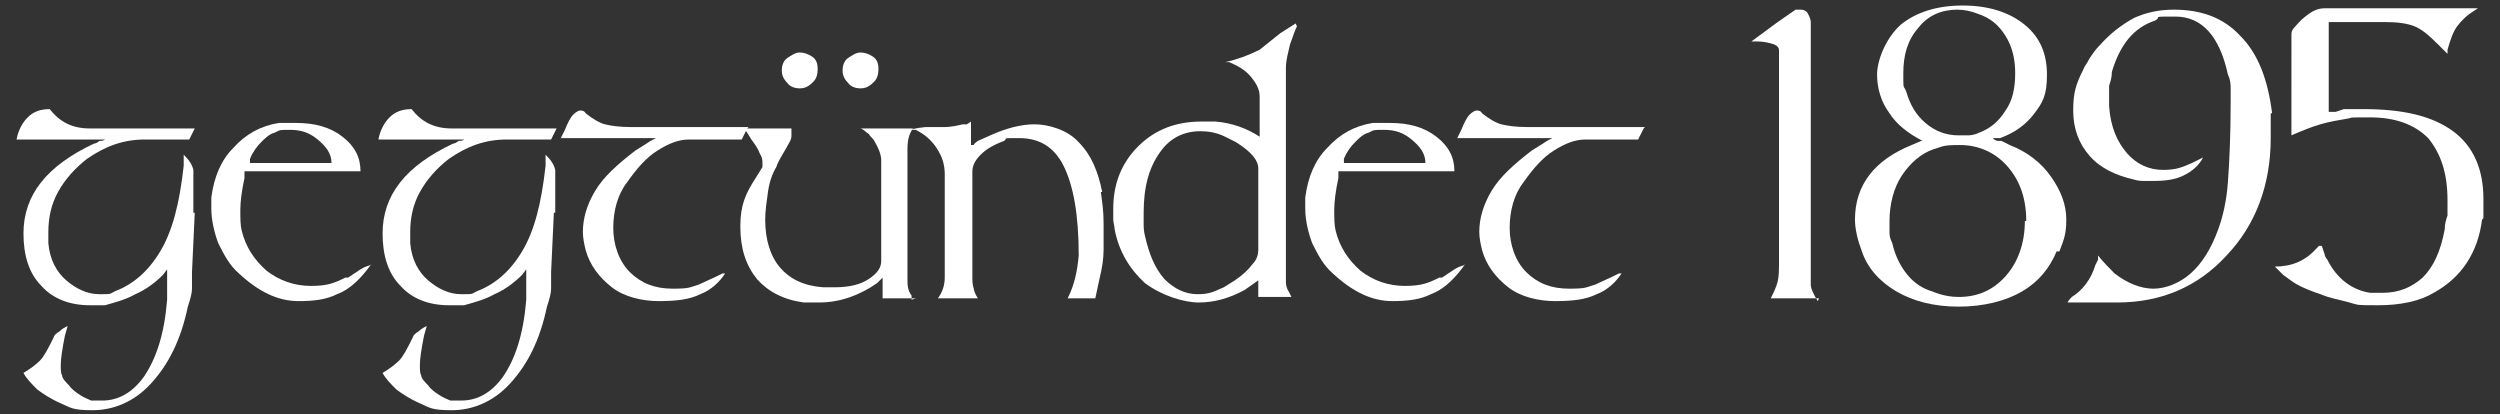
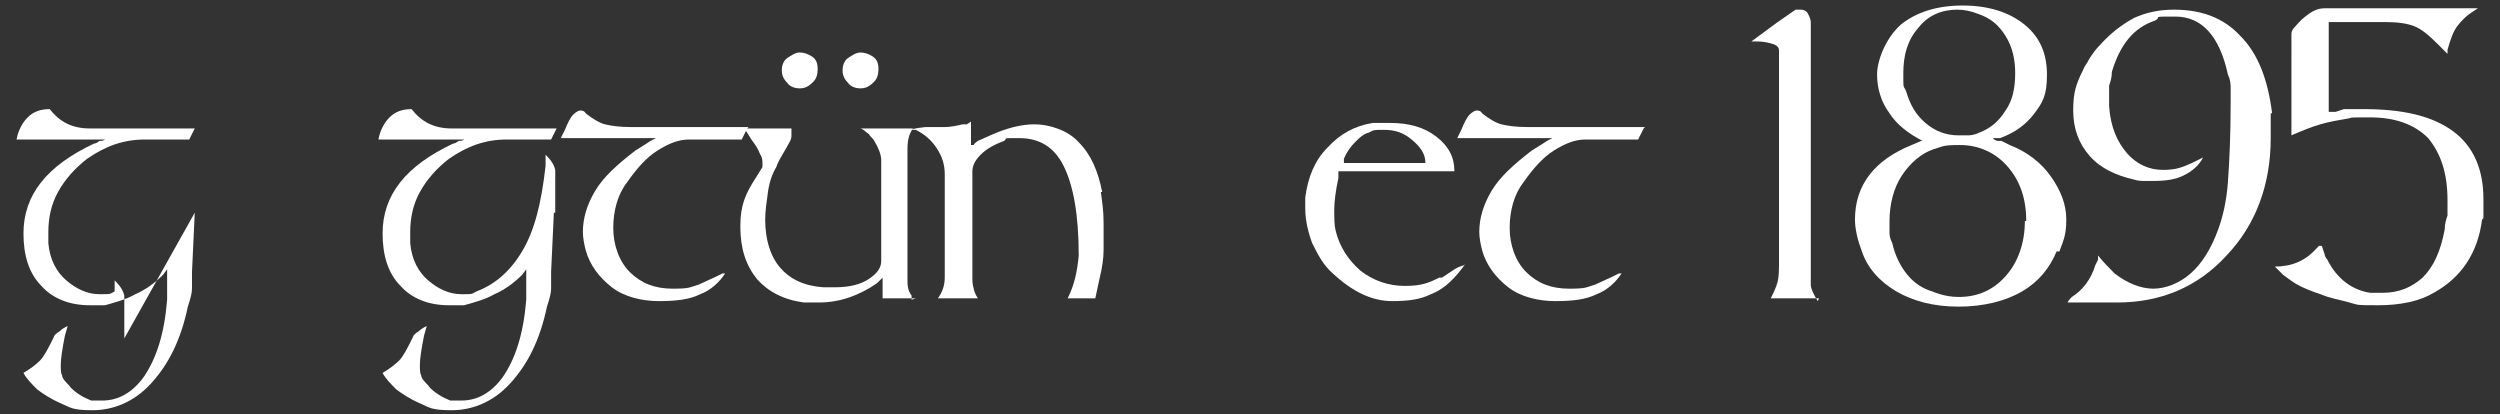
<svg xmlns="http://www.w3.org/2000/svg" width="181" height="30" version="1.1" viewBox="0 0 181 30">
  <rect x="0" y="0" width="181" height="30" fill="#333333" stroke="none" />
  <defs>
    <style>
      .cls-1 {
        fill: #e6b11d;
      }

      .cls-1, .cls-2, .cls-3, .cls-4 {
        stroke-width: 0px;
      }

      .cls-2 {
        fill: #1a1a1a;
      }

      .cls-3 {
        fill: #a71e1f;
      }

      .cls-4 {
        fill: #fff;
      }

      .cls-5 {
        display: none;
      }
    </style>
  </defs>
  <g id="Ebene_1" data-name="Ebene 1" class="cls-5">
    <g>
      <g>
-         <path class="cls-2" d="M65.8,42.6l-.9,3-.9,2.5-.9,3-1,2.9c-2.4-.7-4.6-1.2-6.7-1.6s-4.6-.6-7.6-.6l-7-.4h-8.2l-3.2-.3h-3.2c.6-1.1,1-2.2,1.3-3.3.2-1.1.4-2.7.4-4.6V-22.8c0-2.5-.4-4.4-1.2-5.7-.8-1.4-2.3-2.7-4.4-4.1l-2.1-1.2-.6-.4-2.7-1h18.3V46.8c.7.9,1.5,1.6,2.4,1.9.9.4,2.1.6,3.8.6s4.2-.2,7.6-.6c3.4-.4,6.5-1.1,9.2-2,2.7-.9,5.3-2.3,7.8-4.1Z" />
        <path class="cls-2" d="M99.6,44.2l-1,1.3c-2,2.5-4.2,4.3-6.5,5.3s-5,1.6-8.1,1.6c-4.5,0-8.7-1.9-12.5-5.8-1.9-1.9-3.4-4.1-4.4-6.5-1-2.4-1.5-4.9-1.5-7.5s0-.8,0-1.3c0-.5,0-.9,0-1.1.6-4.4,2.2-7.9,4.7-10.6,2.8-3,6-4.7,9.6-5.2,1.2-.2,2.4-.3,3.6-.3,4.1,0,7.4,1,10,3.1,2.6,2,3.8,4.5,3.8,7.3h-24.8l-.3,1.5c-.4,2.8-.6,5-.6,6.8s.1,3.2.4,4.4c.8,3.5,2.6,6.3,5.3,8.4,2.7,2.1,5.9,3.2,9.5,3.2s5.1-.6,7.4-1.8l.6-.3,2.5-1.5c.2-.2.9-.6,2-1ZM91.2,22.7c-.2-2-1.2-3.6-3-5-1.7-1.4-3.6-2-5.7-2s-2.1.2-3.2.6c-1.1.4-2.1,1.1-3.1,2-.9.9-1.7,2.1-2.4,3.6l-.4.8h17.8Z" />
        <path class="cls-2" d="M137.6,29c.3,2,.5,4.2.5,6.6s0,4.2-.2,5.8c-.1,1.6-.4,3.7-.9,6.2l-.9,4.2h-5.9c1.4-3,2.2-6,2.4-9.1,0-8.8-1.1-15.2-3.2-19.1-2.2-4-5.3-6-9.5-6s-2.2.2-3.3.5c-2.2.8-3.9,1.8-5.1,3-1.1,1.2-1.7,2.4-1.7,3.6v22.8c0,.7.1,1.4.4,2.2,0,.4.3,1.1.8,2.1h-8.4c.9-1.2,1.4-2.6,1.4-4.4v-22c0-2-.5-3.8-1.6-5.5-1.1-1.7-2.6-3-4.5-3.9l-.8-.4h3.1c1.5,0,2.8-.2,4.1-.3,1.2-.1,2.5-.4,3.9-.7h.8l.9-.5v5.1l.6-.4,1-.6,2.5-1.3c3.3-1.5,6.5-2.3,9.5-2.3s6.9,1.3,9.5,3.8c2.5,2.5,4.2,6.1,4.9,10.7Z" />
        <path class="cls-2" d="M180-6.3c-.5,1.1-1,2.4-1.5,3.9-.4,1.5-.8,3.2-1,5.1v42.7c0,1.5,0,2.5,0,3,0,.4.3,1.1.6,2l.6,1.2h-7.1v-3.6l-3,2c-3.3,1.9-6.5,2.8-9.8,2.8s-8-1.4-11.4-4.3c-3.3-2.8-5.5-6.7-6.5-11.5-.2-.7-.3-1.4-.4-2.1,0-.7,0-1.5,0-2.4,0-5.4,1.8-9.8,5.3-13.3,3.5-3.5,8-5.2,13.4-5.2h1.4c.6.1,1.1.2,1.4.2,3.5.4,6.7,1.5,9.5,3.3v-8.5c0-1.4-.5-2.7-1.6-4-1.1-1.3-2.6-2.4-4.6-3.2l-.9-.3c2.5-.4,5-1.2,7.5-2.5l.3-.2,4.4-3.2,3.2-1.9ZM171.7,41.4v-17.2c0-1.8-1.6-3.7-4.7-5.7l-2.3-1.1c-1.8-.7-3.6-1.1-5.4-1.1-3.5,0-6.4,1.5-8.6,4.4-2.4,3.2-3.6,7.4-3.6,12.9s0,1.8,0,2.4c0,.6.2,1.5.4,2.7.7,3.9,2.1,6.9,4.2,9,2.1,2.1,4.4,3.2,7.2,3.2s3.6-.5,5.5-1.5l2.2-1.5c1.8-1.3,3.1-2.5,3.8-3.5.8-1,1.2-2,1.2-2.9Z" />
      </g>
      <path class="cls-1" d="M24.7,43V-24.8h3c0,1.1,0,2.3,0,3.4.3,4,1.4,7.7,4,10.9,2.2,2.7,4.4,5.3,6.7,7.9,2.4,2.9,4.8,5.8,6.7,9.1,1.6,2.7,2.6,5.6,3,8.8.4,3.3.2,6.5-.6,9.6-1.2,4.7-2.7,9.3-4.9,13.6-.4.8-.9,1.5-1.4,2.3-.1.2-.4.4-.6.6,0,0,0,0-.1,0,0-.2.1-.4.2-.6,1.3-3.5,2.7-6.9,3.9-10.4.9-2.4,1.5-4.8,1.5-7.4,0-4.2-.9-8.2-2.7-12-1-2-2.1-3.9-3.8-5.5-1.6-1.5-3.4-2.6-5.3-3.7-1.8-1-3.6-1.8-5.6-2.3-.3,0-.5,0-.8-.1,0,.1,0,.2,0,.3,0,5.7,0,11.4,0,17.1,0,4.1,0,8.3,0,12.4,0,5.4,0,10.8,0,16.1,0,1,0,2,0,3,0,1.6-.6,3.1-1.2,4.5-1.8,4-4.9,6.7-8.8,8.6-1.9,1-3.9,1.6-6,1.9-2.4.3-4.7.2-6.8-1.1-2.6-1.7-4-4.1-3.8-7.2.1-2,1-3.8,2.2-5.5,1.8-2.4,4.1-4.1,6.7-5.5,1.7-.9,3.5-1.7,5.5-2,3.1-.5,6.1-.3,9,1.1,0,0,.1,0,.3.1Z" />
      <g>
-         <path class="cls-2" d="M64.4-1.3c0,2.9-.7,5.3-2.2,7.3-1.5,2-3.5,3.4-6.1,4.1-1.3.3-2.6.5-3.8.5-3.3,0-6.1-1.1-8.3-3.4-2.2-2.3-3.4-5.1-3.4-8.6s.7-5.3,2.2-7.3c1.5-2,3.5-3.4,6.2-4.2,1.3-.3,2.5-.5,3.6-.5s2.3.2,3.6.5c2.6.8,4.7,2.2,6.2,4.2,1.5,2,2.2,4.4,2.2,7.3ZM60.3-1.3c0-3.4-.8-6.1-2.3-8-1.5-1.9-3.4-2.9-5.5-2.9s-4,.9-5.5,2.8c-1.6,2-2.4,4.8-2.4,8.3s0,1.9.3,3c.6,2.5,1.5,4.4,2.8,5.7,1.3,1.3,2.9,1.9,4.7,1.9s4-.9,5.5-2.7c1.6-2,2.4-4.7,2.4-8.2Z" />
        <path class="cls-3" d="M101,10h-4.4v-2.8l-.6.3-.3.2-2.8,1.7c-.5.3-1.1.6-1.8.8-.7.2-1.5.3-2.6.3-2.7,0-4.9-1.2-6.4-3.5l-.3-.5c-.3.3-.5.5-.6.6-.7.6-1.1,1-1.2,1.1-2,1.6-4.1,2.4-6.3,2.4s-3.1-.4-4.4-1.3c-1.3-.9-2.3-2.1-2.9-3.6-.3-.8-.6-1.6-.7-2.5-.2-.9-.2-1.8-.2-2.8,0-2.2.7-4.3,2-6.3.7-1,1-1.7,1-2.2s-.5-1.5-1.4-2.8l-1-1.4h6.3c0,0,.1.2.1.2,0,.3.1.6.1,1.1l-2.1,3.9c-.9,1.6-1.3,4.2-1.3,7.7s0,1.4.2,2c.1.5.4,1.3.7,2.2,1,2.3,2.8,3.5,5.4,3.5s2.5-.3,3.8-1c.7-.3,1.3-.7,1.8-1.4l-.2-.7c-.3-1.3-.5-2.6-.5-3.8,0-1.8.3-3.7.9-5.6l.4-1.3.8-1.7c.1-1-.3-2.2-1.4-3.7l-1-1.4h6.4c0,0,.1.1.1.2.1.3.2.6.2,1l-1.7,4c-.2.3-.3.8-.5,1.4-.2.6-.3,1.1-.3,1.6-.2,1.5-.3,2.4-.3,2.7v1c0,1.1,0,2.1.3,2.9.2.9.4,1.7.8,2.5.5,1.1,1.3,2,2.4,2.7,1,.7,2.1,1,3.3,1s3-.6,4.3-1.7c.3-.2.5-.5.7-.8.2-.3.4-.6.6-.9v-13.4c0-1.2-.6-2.4-1.7-3.4l-1-.7h7c-.5.8-.7,1.7-.7,2.7V7.3c0,.5,0,1,.3,1.6l.5,1.1Z" />
        <path class="cls-1" d="M138.6,7.3l-.6,2.6h-3.7c.9-2.4,1.3-5.2,1.3-8.4V-.3c-.1-.9-.2-1.7-.3-2.3,0-.6-.2-1.2-.3-1.6,0-.4-.3-1.2-.6-2.3-.5-1.5-1.3-2.6-2.5-3.5-1.2-.9-2.5-1.3-3.9-1.3s-2.8.4-4.2,1.3c-.3.2-.7.5-1.3.9l.2.3v.3c.6.8,1,2.1,1.3,3.8.1.5.2,1.2.2,1.9,0,.7,0,1.6,0,2.7,0,1.9-.1,4.1-.3,6.5l-.5,3.5h-3.7c.3-1,.6-2,.8-2.9.2-.9.3-1.8.3-2.7,0-5.6-.6-9.6-1.9-12.1-1.2-2.4-3.1-3.6-5.5-3.6s-1.3.1-1.9.4c-1.2.4-2.1,1-2.7,1.8-.6.8-1,1.6-1,2.3V7.3c0,.4,0,.9.2,1.4l.5,1.3h-5.2c.6-.8.9-1.7.9-2.7V-6.3c0-1.1-.2-2.1-.7-2.9-.5-.8-1.3-1.7-2.6-2.6l-.6-.6h1.7c.8,0,1.5,0,2.2-.2.7,0,1.5-.3,2.4-.5h.6c0,0,.6-.2.6-.2v3.2l1.1-.6c3-1.4,5.5-2.1,7.7-2.1s2.1.2,3,.6c.8.4,1.5,1,1.9,1.7l1.2-.6c2.4-1.1,4.3-1.7,5.7-1.7,3.5,0,6.1.9,7.8,2.8,1.9,2.1,2.9,5.3,2.9,9.8s-.2,4.7-.7,7.6Z" />
        <path class="cls-2" d="M162.9,6.4v3.6h-3.8c0-.4.1-.8.1-1.3,0-.5,0-1,0-1.4s0-.9,0-1.2c-.4-3.4-1.5-6-3.3-7.8-1.8-1.8-4.1-2.7-7-2.7h-2.2c0,.1-.7.2-.7.2V7.3c0,.7.1,1.4.4,2.1l.3.6h-5.2l.4-.6c.3-.5.5-1.2.5-2.1V-15.6c0-.8-.2-1.5-.7-2.1-.5-.6-1.3-1.2-2.6-1.9l-1-.7c1.4-.3,2.5-.6,3.3-.9.8-.3,2.1-1.1,4-2.4.2-.1.4-.2.7-.4.6-.3,1.1-.6,1.4-.7-.4.7-.7,1.4-.9,2.3-.2.8-.4,1.9-.6,3.2V-6.1h1.1c1.8-.2,3.2-.4,4.2-.7,2-.5,3.5-1.1,4.5-1.8.9-.7,1.4-1.4,1.4-2.3s-.2-1.1-.6-1.7h5.5c0,1.1-.5,2.1-1.5,3.1-1,.9-2.8,2-5.3,3.1-.4.2-.8.3-1.3.5-.5.2-.9.3-1.3.4.7,0,1.4,0,1.9.2.5.2,1.2.4,2,.7,1.9.9,3.4,2.2,4.6,4.1,1.2,1.9,1.8,4.1,1.8,6.7Z" />
      </g>
    </g>
  </g>
  <g id="Ebene_6" data-name="Ebene 6">
    <g>
-       <path class="cls-4" d="M14.1,15.4l-.2,4.3v.2c0,.3,0,.7,0,1,0,.3-.1.7-.3,1.3-.5,2.4-1.4,4.2-2.7,5.6-1.2,1.3-2.7,1.9-4.2,1.9s-1.6-.2-2.3-.5c-.7-.3-1.3-.7-1.7-1-.4-.4-.8-.8-1-1.2.5-.3.9-.6,1.2-.9.3-.3.6-.9,1-1.7,0-.1.2-.3.4-.4.2-.2.4-.3.6-.4l-.2.7c-.2,1-.3,1.7-.3,2.1s0,.6.1.8c0,.2.3.5.5.7.2.3.5.5.8.7.3.2.6.3.8.4.2,0,.5,0,.8,0,1.2,0,2.2-.6,3-1.7.9-1.3,1.5-3.1,1.7-5.6,0-.2,0-.4,0-.6v-.9c0-.1,0-.4,0-.7l-.3.4c-.6.6-1.3,1.1-2,1.4-.7.4-1.5.6-2.2.8-.4,0-.8,0-1.1,0-1.5,0-2.7-.5-3.5-1.4-.9-.9-1.3-2.2-1.3-3.8,0-2.8,1.7-4.9,5.1-6.5.1,0,.3-.1.4-.2.1,0,.3,0,.4-.1H1.2c.1-.6.4-1.2.8-1.6.4-.4.9-.6,1.6-.6.7.9,1.6,1.4,2.9,1.4h7.6l-.4.8h-3.2c-1.6,0-2.9.5-4.2,1.4-.9.7-1.6,1.5-2.1,2.4-.5.9-.7,1.9-.7,2.9v.4c0,.2,0,.3,0,.4.1,1.2.6,2.1,1.3,2.7s1.5,1,2.4,1,.7,0,1.1-.2c1.3-.5,2.4-1.4,3.3-2.9.9-1.5,1.4-3.5,1.7-6.2v-.8c.4.4.6.7.7,1.1,0,.4,0,1.4,0,3.1Z" />
-       <path class="cls-4" d="M26.9,19.1l-.3.4c-.7.9-1.4,1.5-2.2,1.8-.8.4-1.7.5-2.8.5-1.5,0-2.9-.7-4.3-2-.7-.6-1.1-1.4-1.5-2.2-.3-.8-.5-1.7-.5-2.5s0-.3,0-.4c0-.2,0-.3,0-.4.2-1.5.7-2.7,1.6-3.6.9-1,2-1.6,3.3-1.8.4,0,.8,0,1.2,0,1.4,0,2.5.3,3.4,1,.9.7,1.3,1.5,1.3,2.5h-8.4v.5c-.2.9-.3,1.7-.3,2.3s0,1.1.1,1.5c.3,1.2.9,2.1,1.8,2.9.9.7,2,1.1,3.2,1.1s1.7-.2,2.5-.6h.2c0,0,.9-.6.9-.6,0,0,.3-.2.7-.3ZM24,11.8c0-.7-.4-1.2-1-1.7-.6-.5-1.2-.7-2-.7s-.7,0-1.1.2c-.4.1-.7.4-1,.7-.3.3-.6.7-.8,1.2v.3c-.1,0,5.9,0,5.9,0Z" />
+       <path class="cls-4" d="M14.1,15.4l-.2,4.3v.2c0,.3,0,.7,0,1,0,.3-.1.7-.3,1.3-.5,2.4-1.4,4.2-2.7,5.6-1.2,1.3-2.7,1.9-4.2,1.9s-1.6-.2-2.3-.5c-.7-.3-1.3-.7-1.7-1-.4-.4-.8-.8-1-1.2.5-.3.9-.6,1.2-.9.3-.3.6-.9,1-1.7,0-.1.2-.3.4-.4.2-.2.4-.3.6-.4l-.2.7c-.2,1-.3,1.7-.3,2.1s0,.6.1.8c0,.2.3.5.5.7.2.3.5.5.8.7.3.2.6.3.8.4.2,0,.5,0,.8,0,1.2,0,2.2-.6,3-1.7.9-1.3,1.5-3.1,1.7-5.6,0-.2,0-.4,0-.6v-.9c0-.1,0-.4,0-.7l-.3.4c-.6.6-1.3,1.1-2,1.4-.7.4-1.5.6-2.2.8-.4,0-.8,0-1.1,0-1.5,0-2.7-.5-3.5-1.4-.9-.9-1.3-2.2-1.3-3.8,0-2.8,1.7-4.9,5.1-6.5.1,0,.3-.1.4-.2.1,0,.3,0,.4-.1H1.2c.1-.6.4-1.2.8-1.6.4-.4.9-.6,1.6-.6.7.9,1.6,1.4,2.9,1.4h7.6l-.4.8h-3.2c-1.6,0-2.9.5-4.2,1.4-.9.7-1.6,1.5-2.1,2.4-.5.9-.7,1.9-.7,2.9v.4c0,.2,0,.3,0,.4.1,1.2.6,2.1,1.3,2.7s1.5,1,2.4,1,.7,0,1.1-.2v-.8c.4.4.6.7.7,1.1,0,.4,0,1.4,0,3.1Z" />
      <path class="cls-4" d="M40.1,15.4l-.2,4.3v.2c0,.3,0,.7,0,1,0,.3-.1.7-.3,1.3-.5,2.4-1.4,4.2-2.7,5.6-1.2,1.3-2.7,1.9-4.2,1.9s-1.6-.2-2.3-.5c-.7-.3-1.3-.7-1.7-1-.4-.4-.8-.8-1-1.2.5-.3.9-.6,1.2-.9.3-.3.6-.9,1-1.7,0-.1.2-.3.4-.4.2-.2.4-.3.6-.4l-.2.7c-.2,1-.3,1.7-.3,2.1s0,.6.1.8c0,.2.3.5.5.7.2.3.5.5.8.7.3.2.6.3.8.4.2,0,.5,0,.8,0,1.2,0,2.2-.6,3-1.7.9-1.3,1.5-3.1,1.7-5.6,0-.2,0-.4,0-.6v-.9c0-.1,0-.4,0-.7l-.3.4c-.6.6-1.3,1.1-2,1.4-.7.4-1.5.6-2.2.8-.4,0-.8,0-1.1,0-1.5,0-2.7-.5-3.5-1.4-.9-.9-1.3-2.2-1.3-3.8,0-2.8,1.7-4.9,5.1-6.5.1,0,.3-.1.4-.2.1,0,.3,0,.4-.1h-6.2c.1-.6.4-1.2.8-1.6.4-.4.9-.6,1.6-.6.7.9,1.6,1.4,2.9,1.4h7.6l-.4.8h-3.2c-1.6,0-2.9.5-4.2,1.4-.9.7-1.6,1.5-2.1,2.4-.5.9-.7,1.9-.7,2.9v.4c0,.2,0,.3,0,.4.1,1.2.6,2.1,1.3,2.7s1.5,1,2.4,1,.7,0,1.1-.2c1.3-.5,2.4-1.4,3.3-2.9.9-1.5,1.4-3.5,1.7-6.2v-.8c.4.4.6.7.7,1.1,0,.4,0,1.4,0,3.1Z" />
      <path class="cls-4" d="M54.1,9.3l-.4.8h-3.8c-.8,0-1.5.3-2.3.8-.8.5-1.5,1.3-2.2,2.3-.7.9-1,2.1-1,3.3s.4,2.4,1.2,3.2,1.8,1.2,3.1,1.2,1.2-.1,1.9-.3l1.3-.6.4-.2h.2c-.4.6-1,1.2-1.8,1.5-.8.4-1.8.5-3,.5s-2.5-.3-3.4-1-1.6-1.6-1.9-2.7c-.1-.4-.2-.9-.2-1.3,0-1,.3-2,.9-3,.6-1,1.6-1.9,2.9-2.9l.8-.5.3-.2.4-.2h-6.9l.3-.6c.2-.5.4-.9.6-1.1.2-.2.4-.3.5-.3s.3,0,.4.2c.5.4,1,.7,1.4.8.4.1,1,.2,1.9.2h8.5Z" />
      <path class="cls-4" d="M66.3,21.6h-2.4v-1.5l-.2.2-.2.2c-1.3.9-2.7,1.4-4.2,1.4h-.4c-.1,0-.4,0-.7,0-1.5-.2-2.6-.8-3.4-1.7-.8-1-1.2-2.2-1.2-3.8s.4-2.4,1.1-3.5l.5-.8c0,0,0-.2,0-.3,0-.2,0-.4-.2-.7-.1-.3-.3-.6-.6-1l-.5-.8h3.4c0,.2,0,.3,0,.3,0,.1,0,.2,0,.2,0,.1,0,.3-.2.6-.3.6-.7,1.1-.9,1.7-.3.5-.5,1.1-.6,1.8-.1.7-.2,1.4-.2,2,0,1.5.4,2.7,1.1,3.5.7.8,1.7,1.3,3.1,1.4.1,0,.3,0,.4,0h.4c1.1,0,1.9-.2,2.5-.6.6-.4.9-.8.9-1.3v-7.3c0-.4-.2-.9-.5-1.4-.1-.2-.3-.3-.4-.5-.2-.1-.3-.3-.6-.4h3.8c-.3.4-.4.9-.4,1.5v9.4c0,.4,0,.8.3,1.2v.3ZM58.8,6c-.3.3-.6.4-.9.4s-.7-.1-.9-.4c-.3-.3-.4-.6-.4-.9s.1-.7.4-.9c.3-.2.6-.4.9-.4s.6.1.9.3.4.5.4.9-.1.7-.3.9ZM63.2,6c-.3.3-.6.4-.9.4s-.7-.1-.9-.4c-.3-.3-.4-.6-.4-.9s.1-.7.4-.9c.3-.2.6-.4.9-.4s.6.1.9.3.4.5.4.9-.1.7-.3.9Z" />
      <path class="cls-4" d="M79.7,13.9c.1.7.2,1.4.2,2.2s0,1.4,0,2c0,.6-.1,1.3-.3,2.1l-.3,1.4h-2c.5-1,.7-2,.8-3.1,0-3-.4-5.1-1.1-6.5-.7-1.4-1.8-2-3.2-2s-.8,0-1.1.2c-.8.3-1.3.6-1.7,1-.4.4-.6.8-.6,1.2v7.7c0,.2,0,.5.1.8,0,.1.1.4.3.7h-2.9c.3-.4.5-.9.5-1.5v-7.5c0-.7-.2-1.3-.6-1.9s-.9-1-1.5-1.3h-.3c0-.1,1-.2,1-.2.5,0,1,0,1.4,0,.4,0,.9-.1,1.3-.2h.3l.3-.2v1.7h.2c0-.1.3-.3.3-.3l.9-.4c1.1-.5,2.2-.8,3.2-.8s2.4.4,3.2,1.3c.9.9,1.4,2.1,1.7,3.6Z" />
-       <path class="cls-4" d="M93.9,1.9c-.2.4-.3.8-.5,1.3-.1.5-.3,1.1-.3,1.7v14.5c0,.5,0,.9,0,1,0,.1,0,.4.2.7l.2.4h-2.4v-1.2l-1,.7c-1.1.6-2.2.9-3.3.9s-2.7-.5-3.9-1.4c-1.1-1-1.9-2.3-2.2-3.9,0-.2-.1-.5-.1-.7s0-.5,0-.8c0-1.8.6-3.3,1.8-4.5,1.2-1.2,2.7-1.8,4.6-1.8h.5c.2,0,.4,0,.5,0,1.2.1,2.3.5,3.2,1.1v-2.9c0-.5-.2-.9-.6-1.4-.4-.5-.9-.8-1.6-1.1h-.3c.9-.2,1.7-.5,2.5-.9h0c0,0,1.5-1.2,1.5-1.2l1.1-.7ZM91.1,18.1v-5.9c0-.6-.5-1.2-1.6-1.9l-.8-.4c-.6-.3-1.2-.4-1.8-.4-1.2,0-2.2.5-2.9,1.5-.8,1.1-1.2,2.5-1.2,4.4s0,.6,0,.8c0,.2,0,.5.1.9.3,1.3.7,2.3,1.4,3.1.7.7,1.5,1.1,2.4,1.1s1.2-.2,1.9-.5l.8-.5c.6-.4,1-.8,1.3-1.2.3-.3.4-.7.4-1Z" />
      <path class="cls-4" d="M106.1,19.1l-.3.4c-.7.9-1.4,1.5-2.2,1.8-.8.4-1.7.5-2.8.5-1.5,0-2.9-.7-4.3-2-.7-.6-1.1-1.4-1.5-2.2-.3-.8-.5-1.7-.5-2.5s0-.3,0-.4c0-.2,0-.3,0-.4.2-1.5.7-2.7,1.6-3.6.9-1,2-1.6,3.3-1.8.4,0,.8,0,1.2,0,1.4,0,2.5.3,3.4,1,.9.7,1.3,1.5,1.3,2.5h-8.4v.5c-.2.9-.3,1.7-.3,2.3s0,1.1.1,1.5c.3,1.2.9,2.1,1.8,2.9.9.7,2,1.1,3.2,1.1s1.7-.2,2.5-.6h.2c0,0,.9-.6.9-.6,0,0,.3-.2.7-.3ZM103.2,11.8c0-.7-.4-1.2-1-1.7-.6-.5-1.2-.7-2-.7s-.7,0-1.1.2c-.4.1-.7.4-1,.7-.3.3-.6.7-.8,1.2v.3c-.1,0,5.9,0,5.9,0Z" />
      <path class="cls-4" d="M119,9.3l-.4.8h-3.8c-.8,0-1.5.3-2.3.8-.8.5-1.5,1.3-2.2,2.3-.7.9-1,2.1-1,3.3s.4,2.4,1.2,3.2,1.8,1.2,3.1,1.2,1.2-.1,1.9-.3l1.3-.6.4-.2h.2c-.4.6-1,1.2-1.8,1.5-.8.4-1.8.5-3,.5s-2.5-.3-3.4-1c-.9-.7-1.6-1.6-1.9-2.7-.1-.4-.2-.9-.2-1.3,0-1,.3-2,.9-3s1.6-1.9,2.9-2.9l.8-.5.3-.2.4-.2h-6.9l.3-.6c.2-.5.4-.9.6-1.1.2-.2.4-.3.5-.3s.3,0,.4.2c.5.4,1,.7,1.4.8.4.1,1,.2,1.9.2h8.5Z" />
      <path class="cls-4" d="M131.7,21.6h-3.5c.2-.4.4-.8.5-1.2s.1-.9.1-1.6V3.6c0-.1-.1-.3-.4-.4-.3-.1-.7-.2-1.2-.2h-.4c0,0,1.9-1.4,1.9-1.4l1.3-.9c0,0,.2,0,.4,0,.2,0,.4.1.5.3.1.2.2.4.2.6,0,.2,0,.4,0,.6v16.8c0,.7,0,1.2,0,1.6,0,.3.2.7.5,1.2Z" />
      <path class="cls-4" d="M148.9,18.2c-.5,1.2-1.3,2.2-2.5,2.9-1.2.7-2.8,1.1-4.6,1.1s-3.3-.4-4.5-1.1-2.1-1.7-2.5-2.9c-.3-.8-.5-1.6-.5-2.3,0-2.5,1.4-4.3,4.1-5.4l.7-.3h.3c0,0,.3,0,.3,0h-.5c-1-.5-1.9-1.2-2.4-2-.6-.8-.9-1.8-.9-2.8s.6-2.6,1.7-3.6c1.1-.9,2.6-1.4,4.5-1.4s3.4.5,4.5,1.4c1.1.9,1.6,2.1,1.6,3.6s-.3,2-.9,2.8c-.6.8-1.4,1.4-2.5,1.8h-.5c0,.1.3.2.3.2h.3c0,0,.6.3.6.3,1.3.5,2.3,1.3,3,2.3.7,1,1.1,2,1.1,3.1s-.2,1.5-.5,2.3ZM146.7,16c0-1.7-.5-3-1.4-4s-2.1-1.5-3.4-1.5-1.2.1-1.9.3c-.9.3-1.7,1-2.3,1.9-.6.9-.9,2.1-.9,3.3s0,.7,0,.8c0,.2,0,.4.2.8.2.9.6,1.7,1.1,2.3s1.1,1,1.8,1.2c.7.3,1.4.4,1.9.4,1.4,0,2.5-.5,3.4-1.5.9-1,1.4-2.4,1.4-4ZM145.9,5.3c0-1-.2-1.9-.7-2.7-.5-.8-1.1-1.3-2-1.6-.5-.2-1-.3-1.5-.3-1.1,0-2.1.4-2.8,1.3-.8.9-1.1,2-1.1,3.3s0,.8.2,1.3c.3,1,.7,1.7,1.4,2.3.7.6,1.5.9,2.4.9s.4,0,.6,0c.2,0,.5,0,.9-.2.8-.3,1.4-.8,1.9-1.6.5-.7.7-1.6.7-2.7Z" />
      <path class="cls-4" d="M164.4,8.2c0,.6,0,1.2,0,1.8,0,3.4-1.1,6.3-3.2,8.5-2.1,2.3-4.8,3.4-7.9,3.4h-3.9.3c0-.1.3-.4.3-.4.8-.5,1.4-1.3,1.7-2.3l.2-.4v-.3c.4.5.8.9,1.2,1.3.9.7,1.9,1.1,2.8,1.1s1.9-.4,2.7-1.1,1.5-1.8,2-3.2c.3-.8.6-2,.7-3.4.1-1.4.2-3.3.2-5.8s0-.8,0-1c0-.2,0-.6-.2-1-.6-2.8-1.9-4.2-3.8-4.2s-.9,0-1.5.3c-1.5.5-2.5,1.7-3.1,3.7,0,.4-.1.7-.2,1,0,.3,0,.7,0,1.2v.3c.1,1.5.6,2.6,1.3,3.4.7.8,1.6,1.2,2.6,1.2s1.4-.2,2.1-.5l.8-.4c-.3.6-.8,1-1.4,1.3-.6.3-1.3.4-2.2.4s-.5,0-.6,0c-.2,0-.5,0-.8-.1-1.3-.3-2.4-.8-3.2-1.7s-1.2-2-1.2-3.3.2-1.9.7-2.9c.1-.3.3-.5.5-.9.2-.3.4-.6.7-.9.8-.9,1.6-1.5,2.5-2,.9-.4,1.8-.6,2.9-.6,2,0,3.6.6,4.8,1.9,1.3,1.3,2,3.2,2.3,5.6Z" />
      <path class="cls-4" d="M179.7,15.9c-.3,2.4-1.5,4.2-3.5,5.3-1,.6-2.4.9-4,.9s-1.4,0-2.1-.2-1.4-.3-2.1-.6c-.6-.2-1.1-.4-1.5-.6s-.8-.5-1.2-.8l-.3-.3-.3-.3c1.2,0,2.2-.4,3-1.3l.2-.2h.2c.1.3.2.6.2.6,0,.1.1.3.2.4.7,1.4,1.8,2.2,3.1,2.4.4,0,.7,0,.9,0,1.2,0,2.1-.4,2.9-1.1.8-.8,1.3-1.9,1.6-3.5,0-.4.1-.7.2-1,0-.3,0-.7,0-1.1,0-2-.5-3.4-1.4-4.5-1-1-2.4-1.5-4.2-1.5s-1.1,0-1.7.1-1.2.2-1.9.4c-.7.2-1.4.5-2.1.8V2.5c0-.1,0-.3.2-.5s.4-.5.8-.8c.5-.4.9-.6,1.4-.6h11.1l-.3.2c-.5.3-.9.7-1.2,1.1-.3.4-.5,1-.7,1.7v.3c0,0-.7-.7-.7-.7-.7-.7-1.2-1.1-1.7-1.3-.5-.2-1.2-.3-2-.3h-4.2v6.5h.5c0,0,.6-.2.6-.2h1.4c2.9,0,5,.5,6.5,1.6,1.5,1.1,2.2,2.8,2.2,4.9s0,.9,0,1.4Z" />
    </g>
  </g>
</svg>